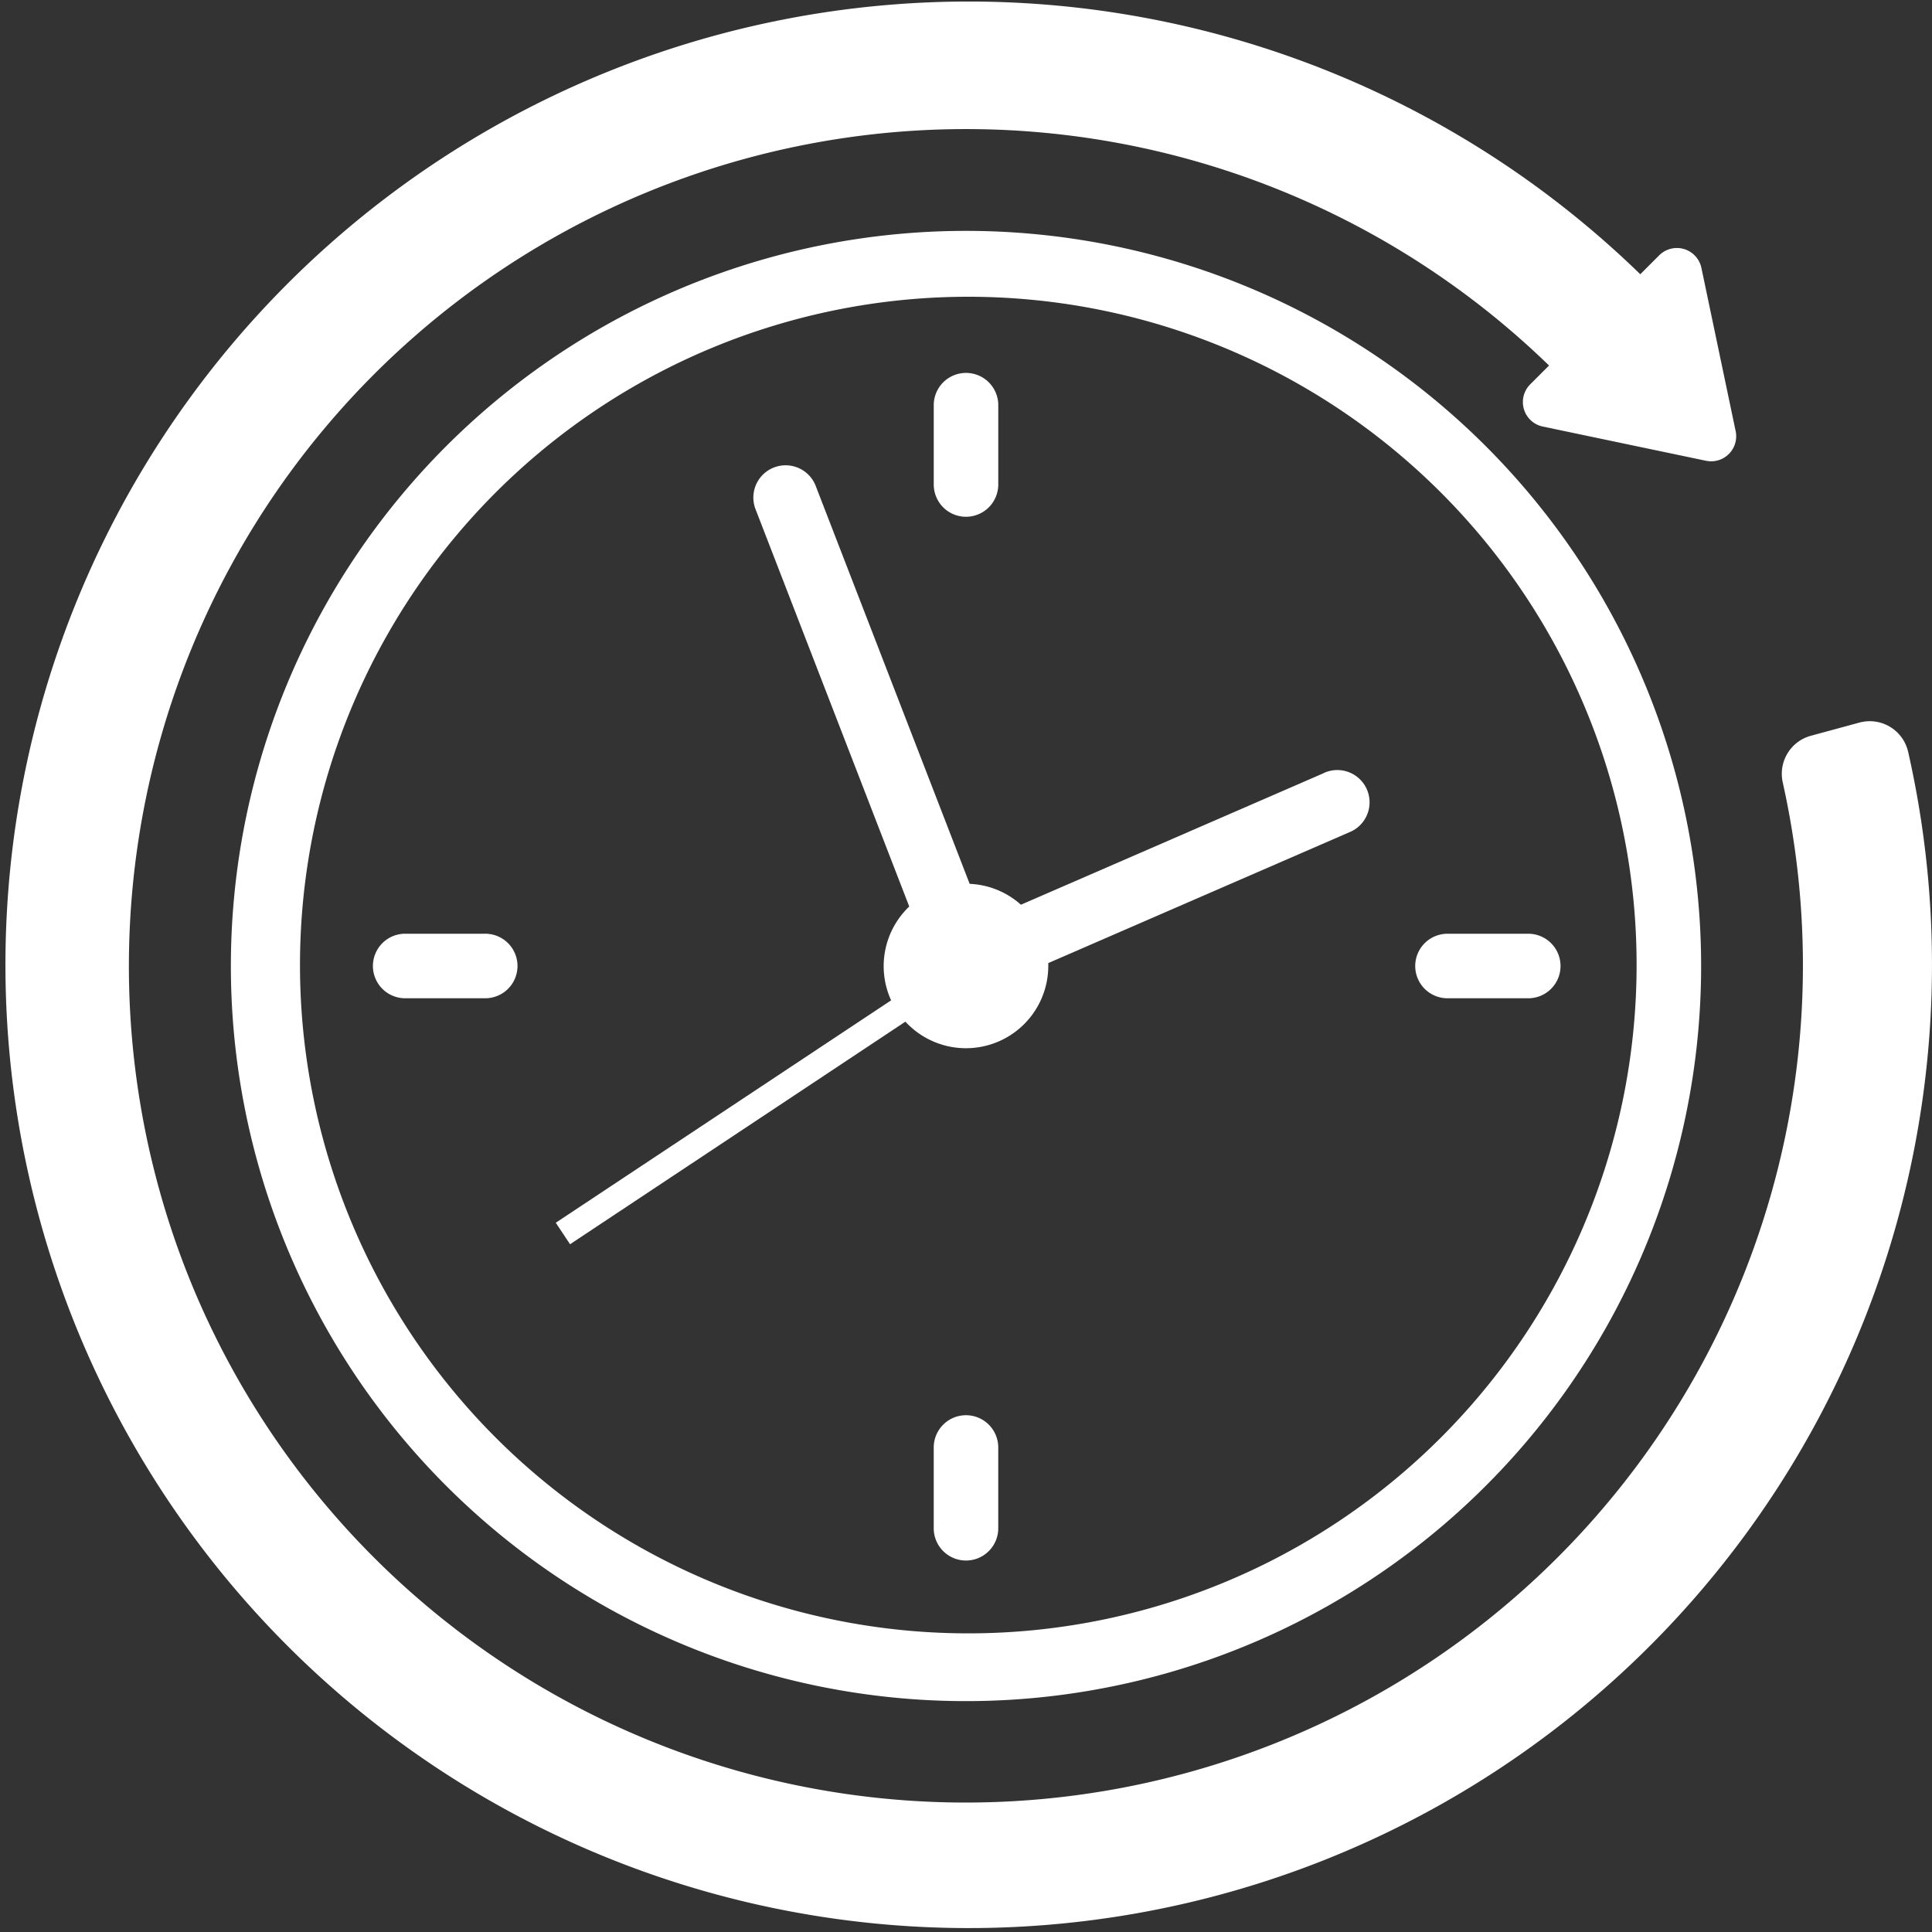
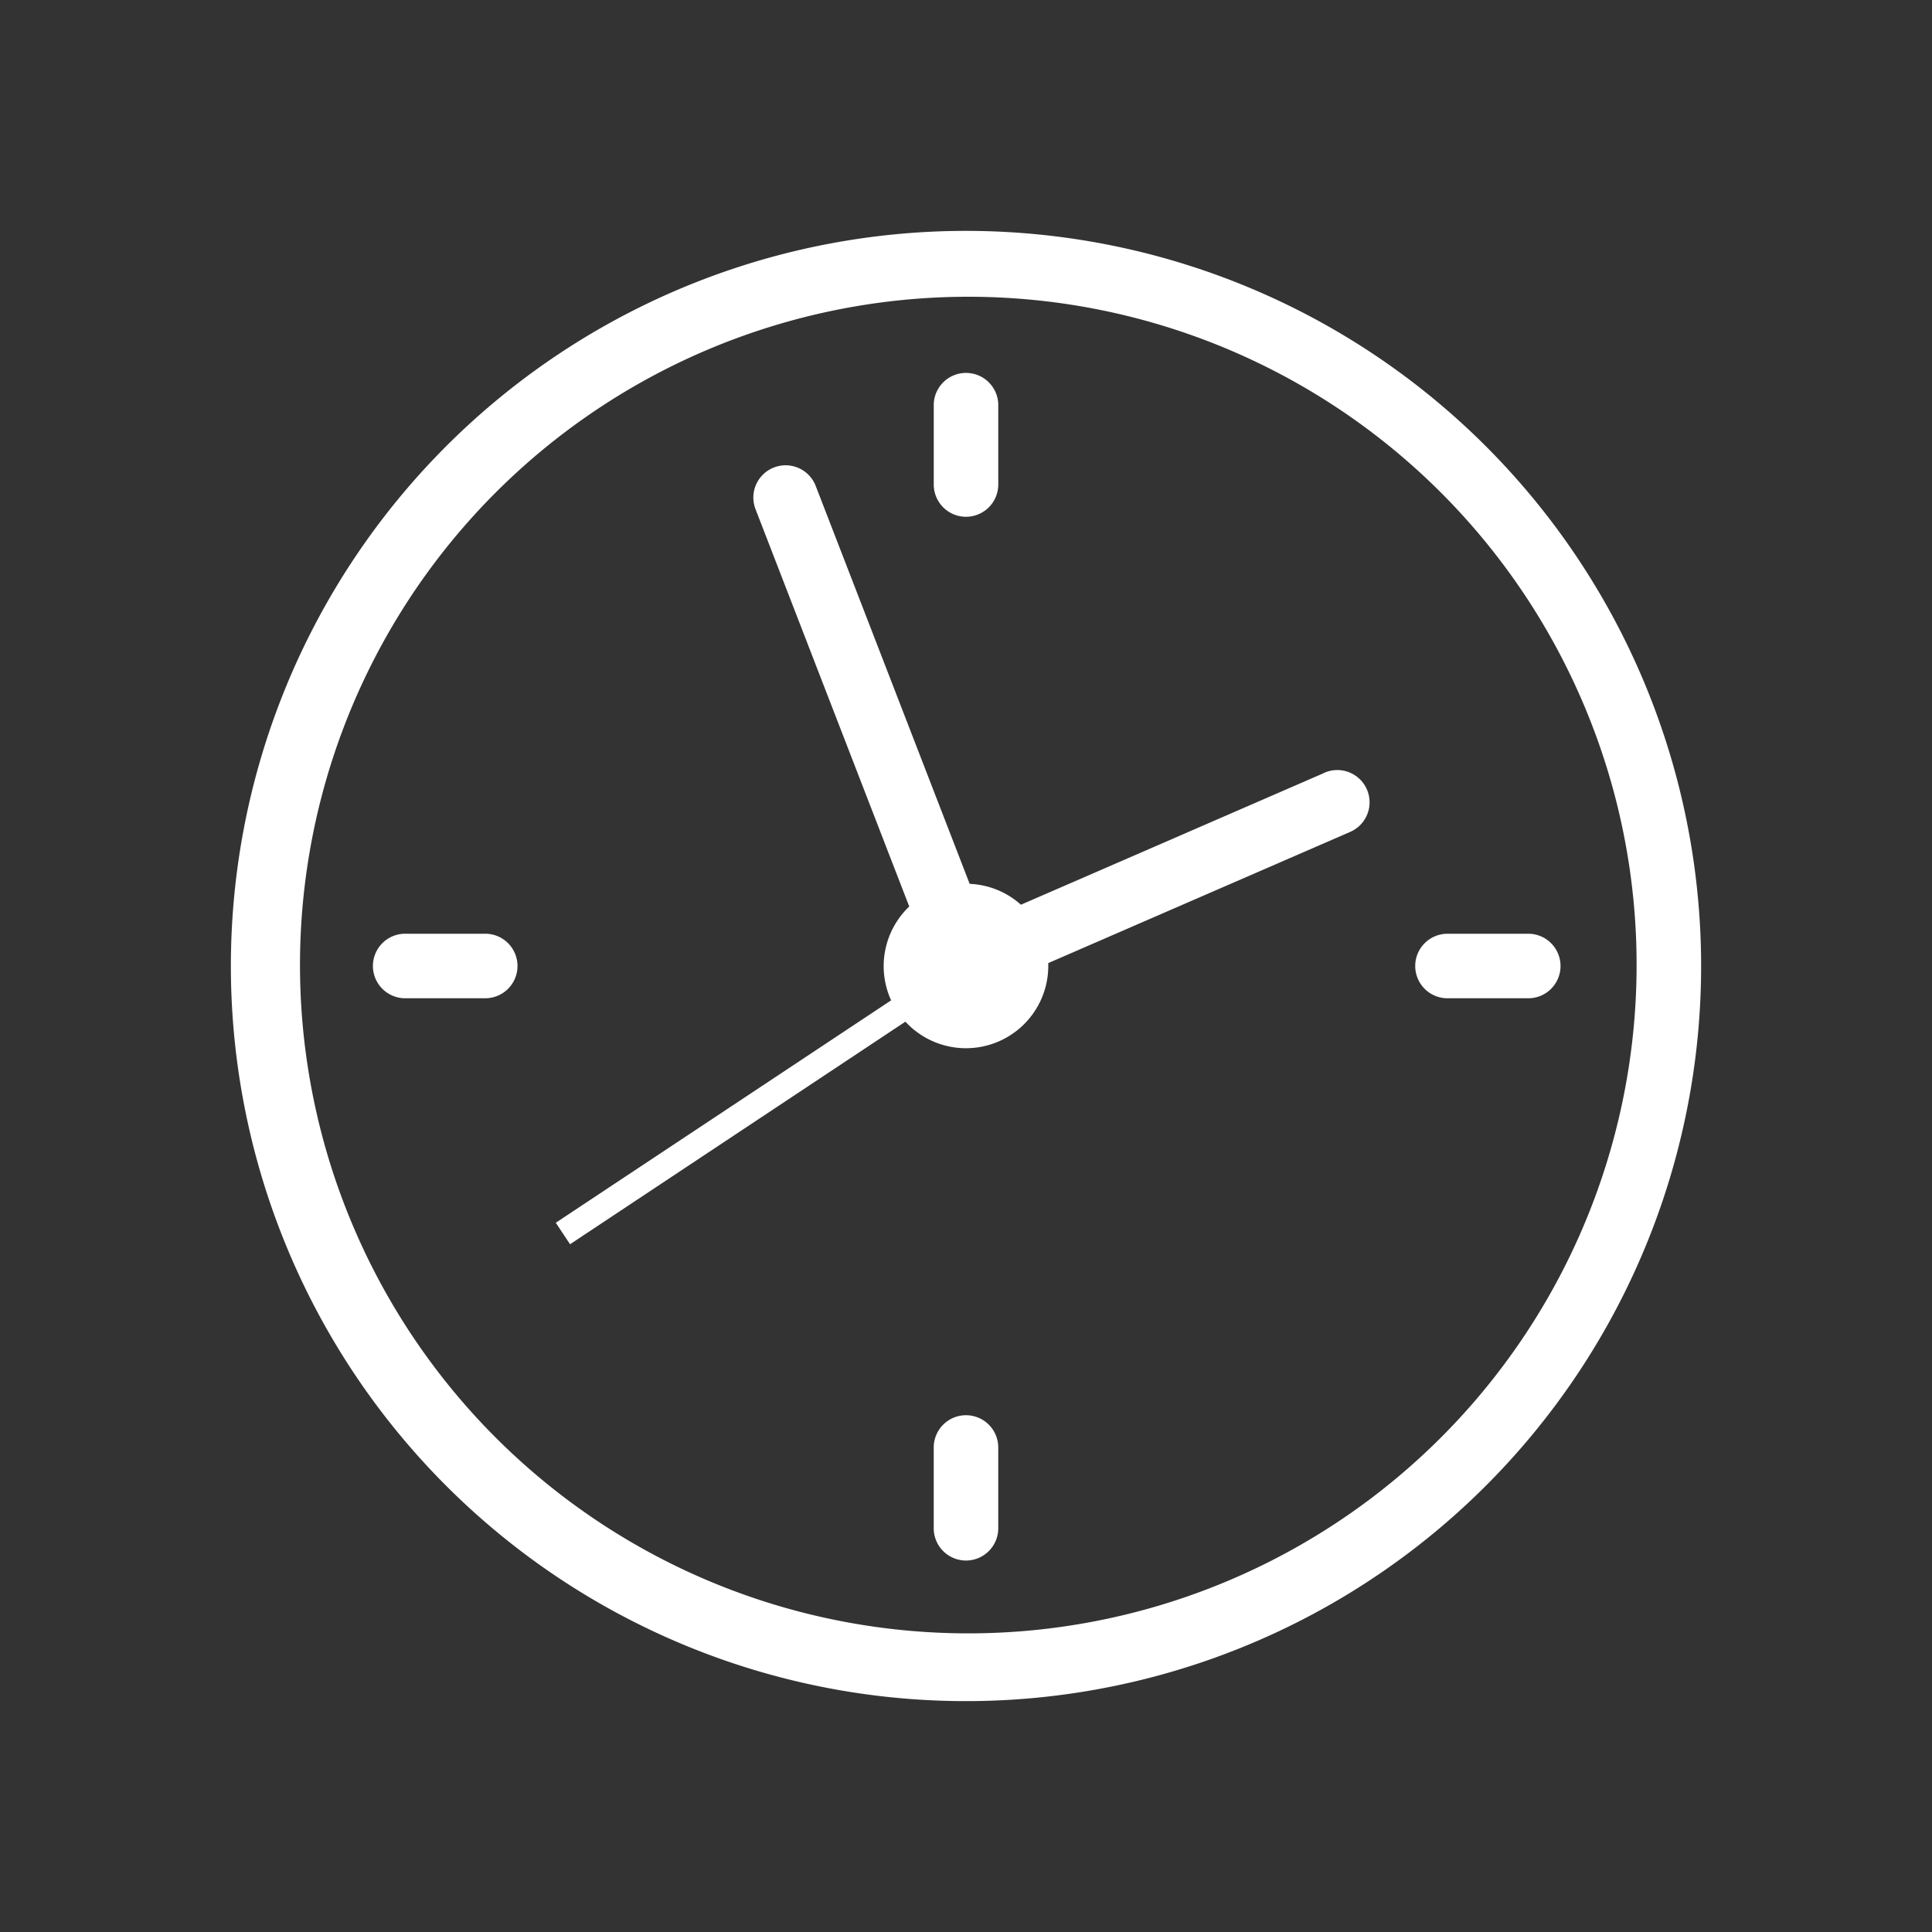
<svg xmlns="http://www.w3.org/2000/svg" id="Gruppe_575" data-name="Gruppe 575" width="120.34" height="120.339" viewBox="0 0 120.34 120.339">
  <rect x="0" y="0" width="120.34" height="120.339" fill="#333333" stroke="none" />
  <defs>
    <clipPath id="clip-path">
      <rect id="Rechteck_152" data-name="Rechteck 152" width="120.34" height="120.339" fill="#fff" />
    </clipPath>
  </defs>
  <g id="Gruppe_574" data-name="Gruppe 574" clip-path="url(#clip-path)">
-     <path id="Pfad_352" data-name="Pfad 352" d="M118.855,46.834a2.454,2.454,0,0,0-3.037-1.826l-3.025.822a2.455,2.455,0,0,0-1.749,2.908A52.418,52.418,0,0,1,112.3,60.17,52.146,52.146,0,0,1,12.134,80.46,52.141,52.141,0,0,1,96.486,22.767l-1.173,1.173a1.56,1.56,0,0,0,.783,2.629L106.263,28.7a1.559,1.559,0,0,0,1.847-1.846l-2.133-10.167a1.56,1.56,0,0,0-2.629-.783l-1.178,1.178a60,60,0,1,0,16.685,29.752" fill="#fff" />
    <path id="Pfad_353" data-name="Pfad 353" d="M162.605,116.816a45.789,45.789,0,1,0,45.789,45.789,45.789,45.789,0,0,0-45.789-45.789m41.77,45.789a41.627,41.627,0,1,1-3.281-16.257,41.5,41.5,0,0,1,3.281,16.257" transform="translate(-102.435 -102.435)" fill="#fff" />
    <path id="Pfad_354" data-name="Pfad 354" d="M474.452,197.325a2.01,2.01,0,0,0,2.01-2.01V190.33a2.01,2.01,0,0,0-4.019,0v4.986a2.01,2.01,0,0,0,2.01,2.01" transform="translate(-414.282 -165.137)" fill="#fff" />
    <path id="Pfad_355" data-name="Pfad 355" d="M329.03,254.9l-18.85,8.191a5.108,5.108,0,0,0-3.193-1.3l-9.571-24.738a2.01,2.01,0,1,0-3.748,1.45l9.556,24.7a5.125,5.125,0,0,0-1.129,5.844L281.207,282.9l.889,1.339,20.888-13.864a5.128,5.128,0,0,0,8.9-3.471c0-.06,0-.119,0-.178l18.749-8.147a2.01,2.01,0,1,0-1.6-3.686" transform="translate(-246.589 -206.738)" fill="#fff" />
    <path id="Pfad_356" data-name="Pfad 356" d="M195.315,472.442h-4.986a2.01,2.01,0,0,0,0,4.019h4.986a2.01,2.01,0,1,0,0-4.019" transform="translate(-165.136 -414.282)" fill="#fff" />
    <path id="Pfad_357" data-name="Pfad 357" d="M474.452,716.062a2.01,2.01,0,0,0-2.01,2.01v4.986a2.01,2.01,0,1,0,4.019,0v-4.986a2.01,2.01,0,0,0-2.01-2.01" transform="translate(-414.282 -627.911)" fill="#fff" />
    <path id="Pfad_358" data-name="Pfad 358" d="M716.062,474.452a2.01,2.01,0,0,0,2.01,2.01h4.986a2.01,2.01,0,1,0,0-4.019h-4.986a2.01,2.01,0,0,0-2.01,2.01" transform="translate(-627.911 -414.282)" fill="#fff" />
  </g>
</svg>